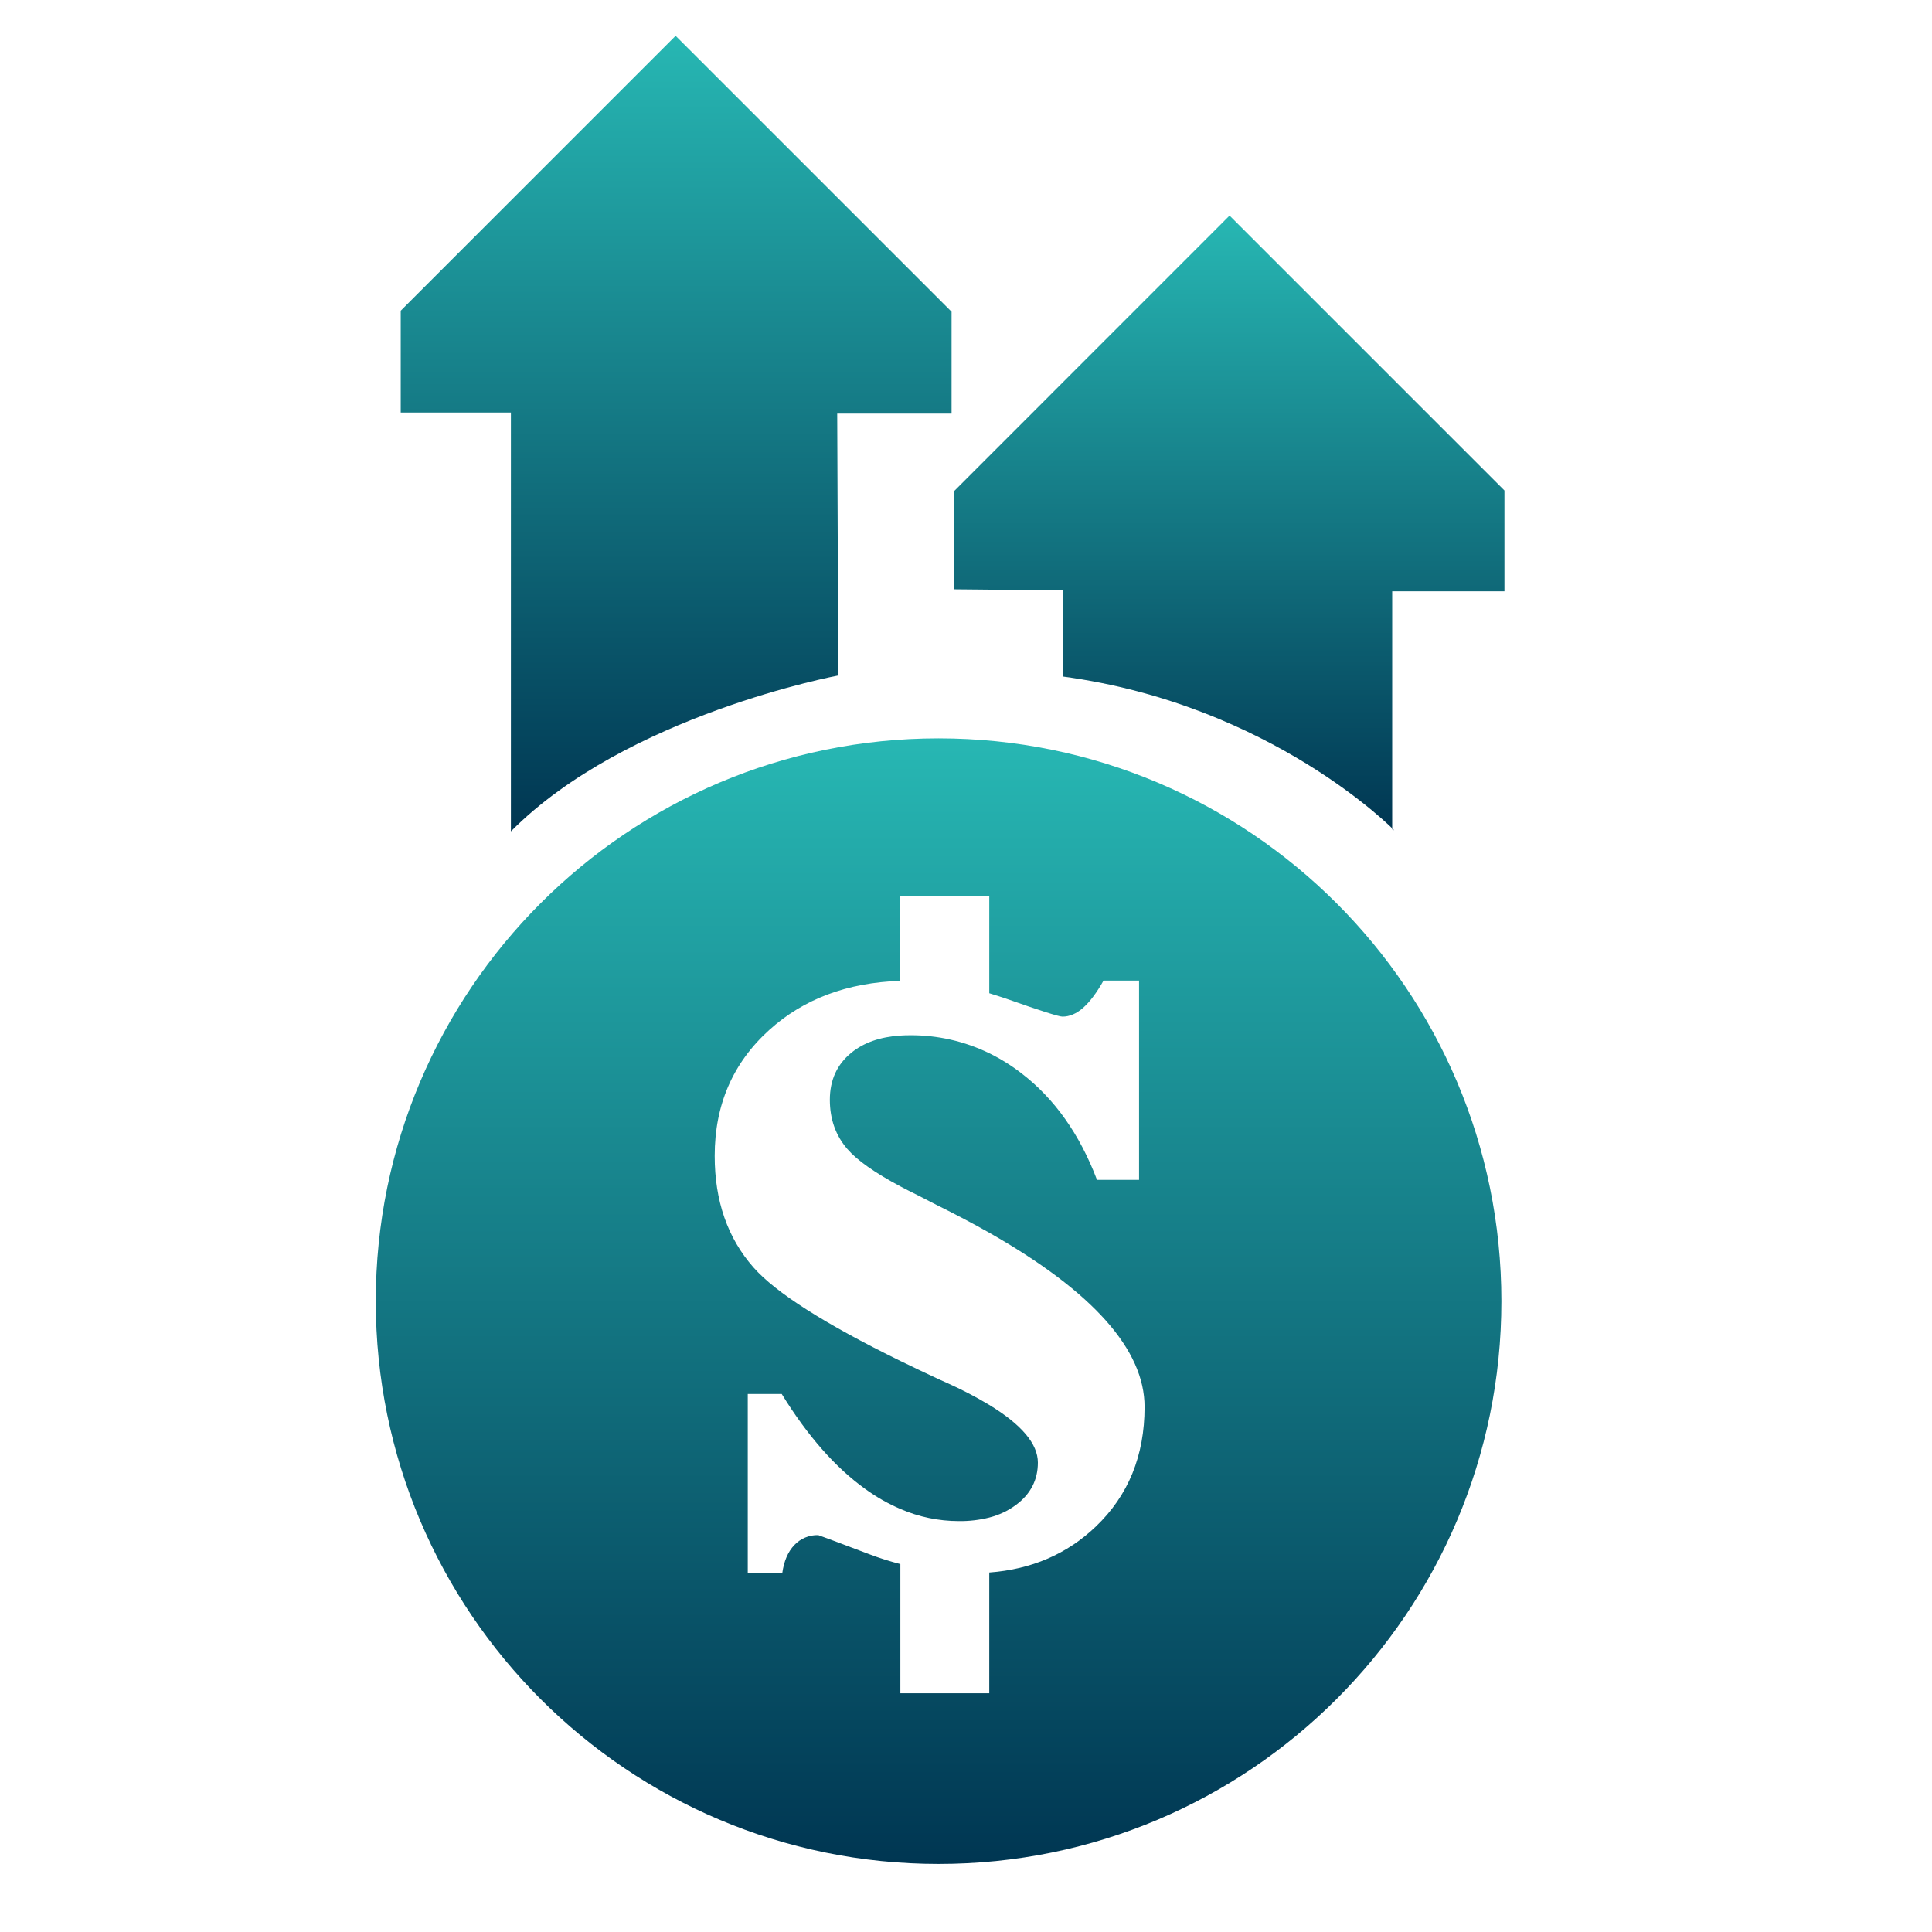
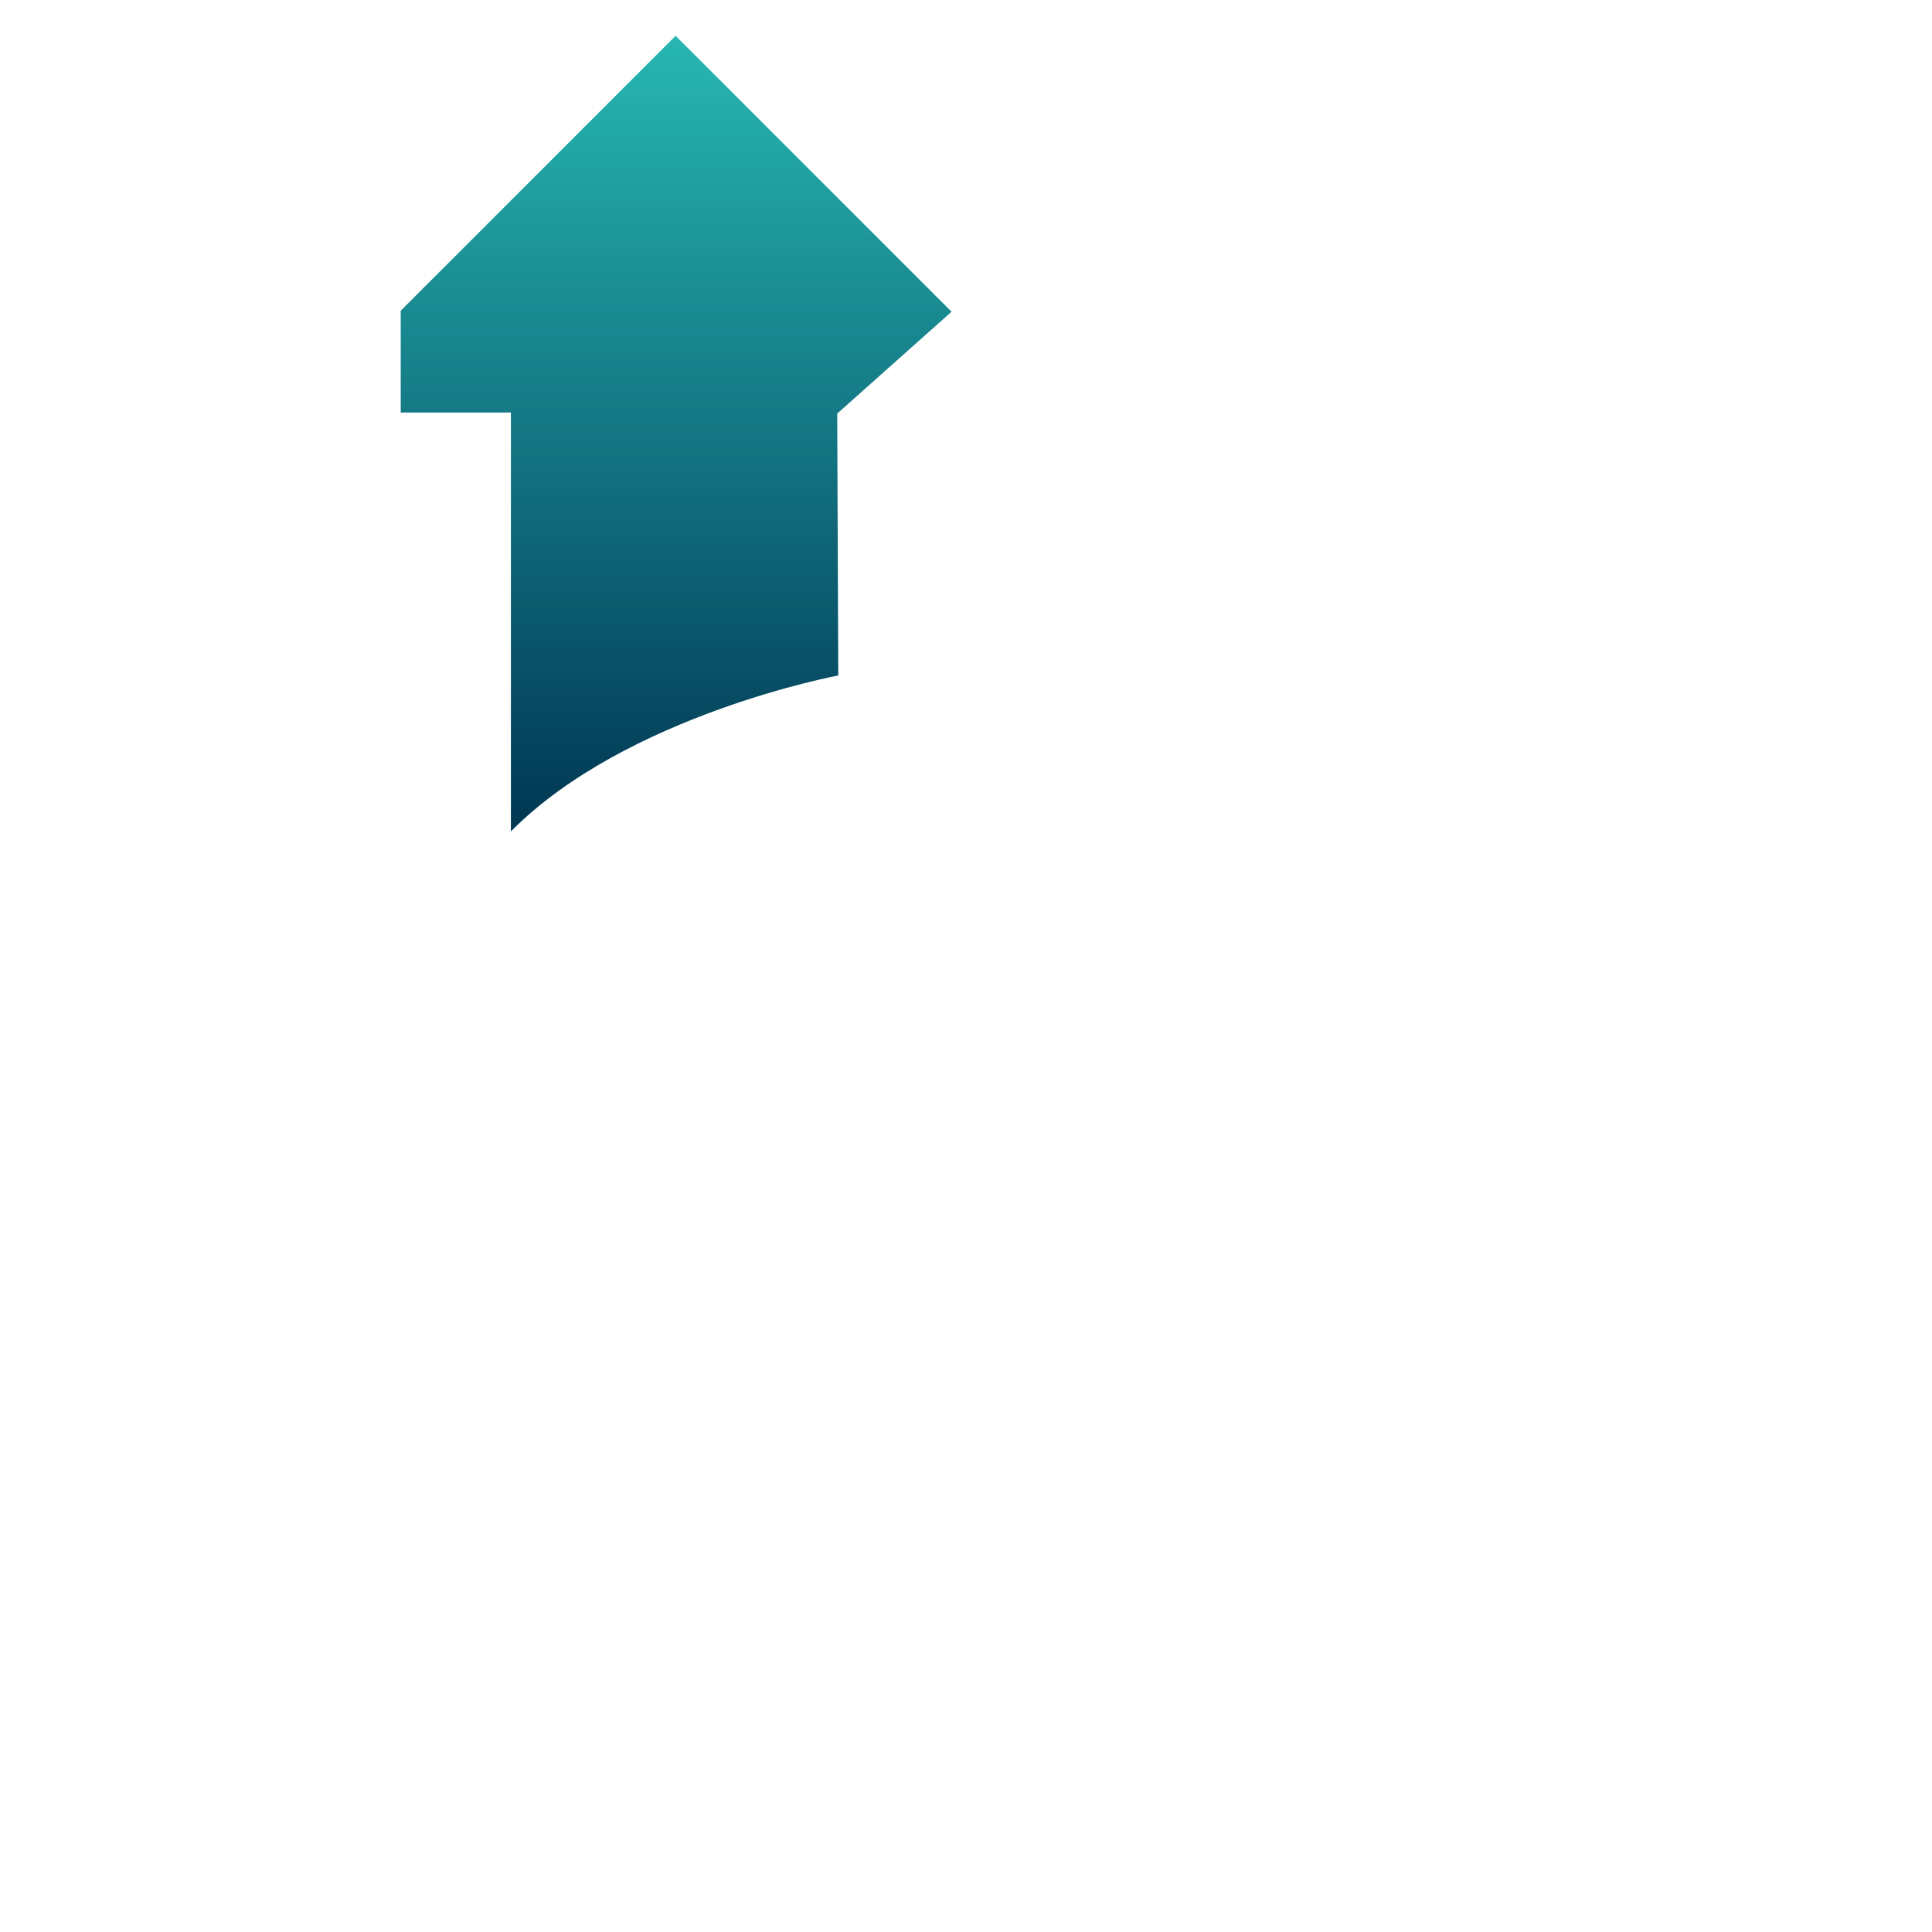
<svg xmlns="http://www.w3.org/2000/svg" width="70" height="70" viewBox="0 0 70 70" fill="none">
-   <path d="M34.007 67.534C45.267 67.534 54.398 58.405 54.398 47.143C54.398 35.882 45.267 26.752 34.007 26.752C22.746 26.752 13.615 35.883 13.615 47.143C13.615 58.404 22.744 67.534 34.007 67.534ZM27.871 37.318C29.115 36.195 30.698 35.601 32.62 35.538L32.62 32.458L35.843 32.458L35.843 35.987C36.043 36.047 36.244 36.113 36.448 36.181C37.681 36.617 38.364 36.834 38.496 36.834C38.751 36.834 38.999 36.729 39.24 36.518C39.482 36.305 39.73 35.977 39.983 35.529L41.27 35.529L41.27 42.748L39.746 42.748C39.118 41.092 38.205 39.805 37.008 38.886C36.645 38.605 36.254 38.361 35.842 38.16C34.946 37.724 33.962 37.501 32.966 37.509C32.847 37.509 32.733 37.512 32.622 37.52C31.887 37.568 31.295 37.776 30.845 38.143C30.326 38.566 30.067 39.134 30.067 39.847C30.067 40.548 30.279 41.144 30.702 41.632C31.054 42.039 31.695 42.491 32.624 42.986C32.81 43.086 33.013 43.188 33.222 43.291L33.929 43.654C34.612 43.992 35.25 44.328 35.843 44.664C39.595 46.797 41.471 48.902 41.47 50.978C41.47 52.743 40.881 54.187 39.702 55.311C38.662 56.305 37.376 56.86 35.843 56.975L35.843 61.35L32.622 61.35L32.622 56.669C32.238 56.57 31.859 56.45 31.489 56.309C30.274 55.849 29.66 55.619 29.648 55.62C29.485 55.615 29.324 55.645 29.174 55.708C29.024 55.77 28.889 55.864 28.777 55.983C28.549 56.224 28.404 56.562 28.343 56.998L27.093 56.998L27.093 50.507L28.324 50.507C29.255 52.02 30.262 53.165 31.343 53.943C31.741 54.233 32.169 54.478 32.622 54.672C33.291 54.962 34.012 55.112 34.741 55.112C35.112 55.117 35.483 55.074 35.843 54.983C36.194 54.894 36.524 54.738 36.815 54.523C37.341 54.13 37.604 53.62 37.604 52.992C37.604 52.314 37.015 51.617 35.838 50.9C35.361 50.614 34.866 50.355 34.358 50.127L34.034 49.982C33.538 49.751 33.066 49.527 32.62 49.309C29.88 47.965 28.106 46.836 27.3 45.921C26.363 44.857 25.894 43.509 25.895 41.878C25.895 40.029 26.554 38.509 27.871 37.318Z" fill="url(#paint0_linear_841_11672)" />
-   <path d="M50.517 30.085C50.517 30.085 46.074 25.529 38.505 24.511L38.505 21.389L34.552 21.351L34.552 17.811L44.549 7.811L54.509 17.771L54.509 21.424L50.442 21.424L50.442 30.047" fill="url(#paint1_linear_841_11672)" />
-   <path d="M30.372 24.474C30.372 24.474 22.69 25.905 18.511 30.123L18.511 14.947L14.519 14.947L14.519 11.257L24.479 1.297L34.477 11.294L34.477 14.985L30.334 14.985L30.372 24.474Z" fill="url(#paint2_linear_841_11672)" />
+   <path d="M30.372 24.474C30.372 24.474 22.69 25.905 18.511 30.123L18.511 14.947L14.519 14.947L14.519 11.257L24.479 1.297L34.477 11.294L30.334 14.985L30.372 24.474Z" fill="url(#paint2_linear_841_11672)" />
  <defs>
    <linearGradient id="paint0_linear_841_11672" x1="34.006" y1="26.752" x2="34.006" y2="67.534" gradientUnits="userSpaceOnUse">
      <stop stop-color="#27B7B3" />
      <stop offset="1" stop-color="#003652" />
    </linearGradient>
    <linearGradient id="paint1_linear_841_11672" x1="44.53" y1="7.811" x2="44.53" y2="30.085" gradientUnits="userSpaceOnUse">
      <stop stop-color="#27B7B3" />
      <stop offset="1" stop-color="#003652" />
    </linearGradient>
    <linearGradient id="paint2_linear_841_11672" x1="24.498" y1="1.297" x2="24.498" y2="30.123" gradientUnits="userSpaceOnUse">
      <stop stop-color="#27B7B3" />
      <stop offset="1" stop-color="#003652" />
    </linearGradient>
  </defs>
</svg>